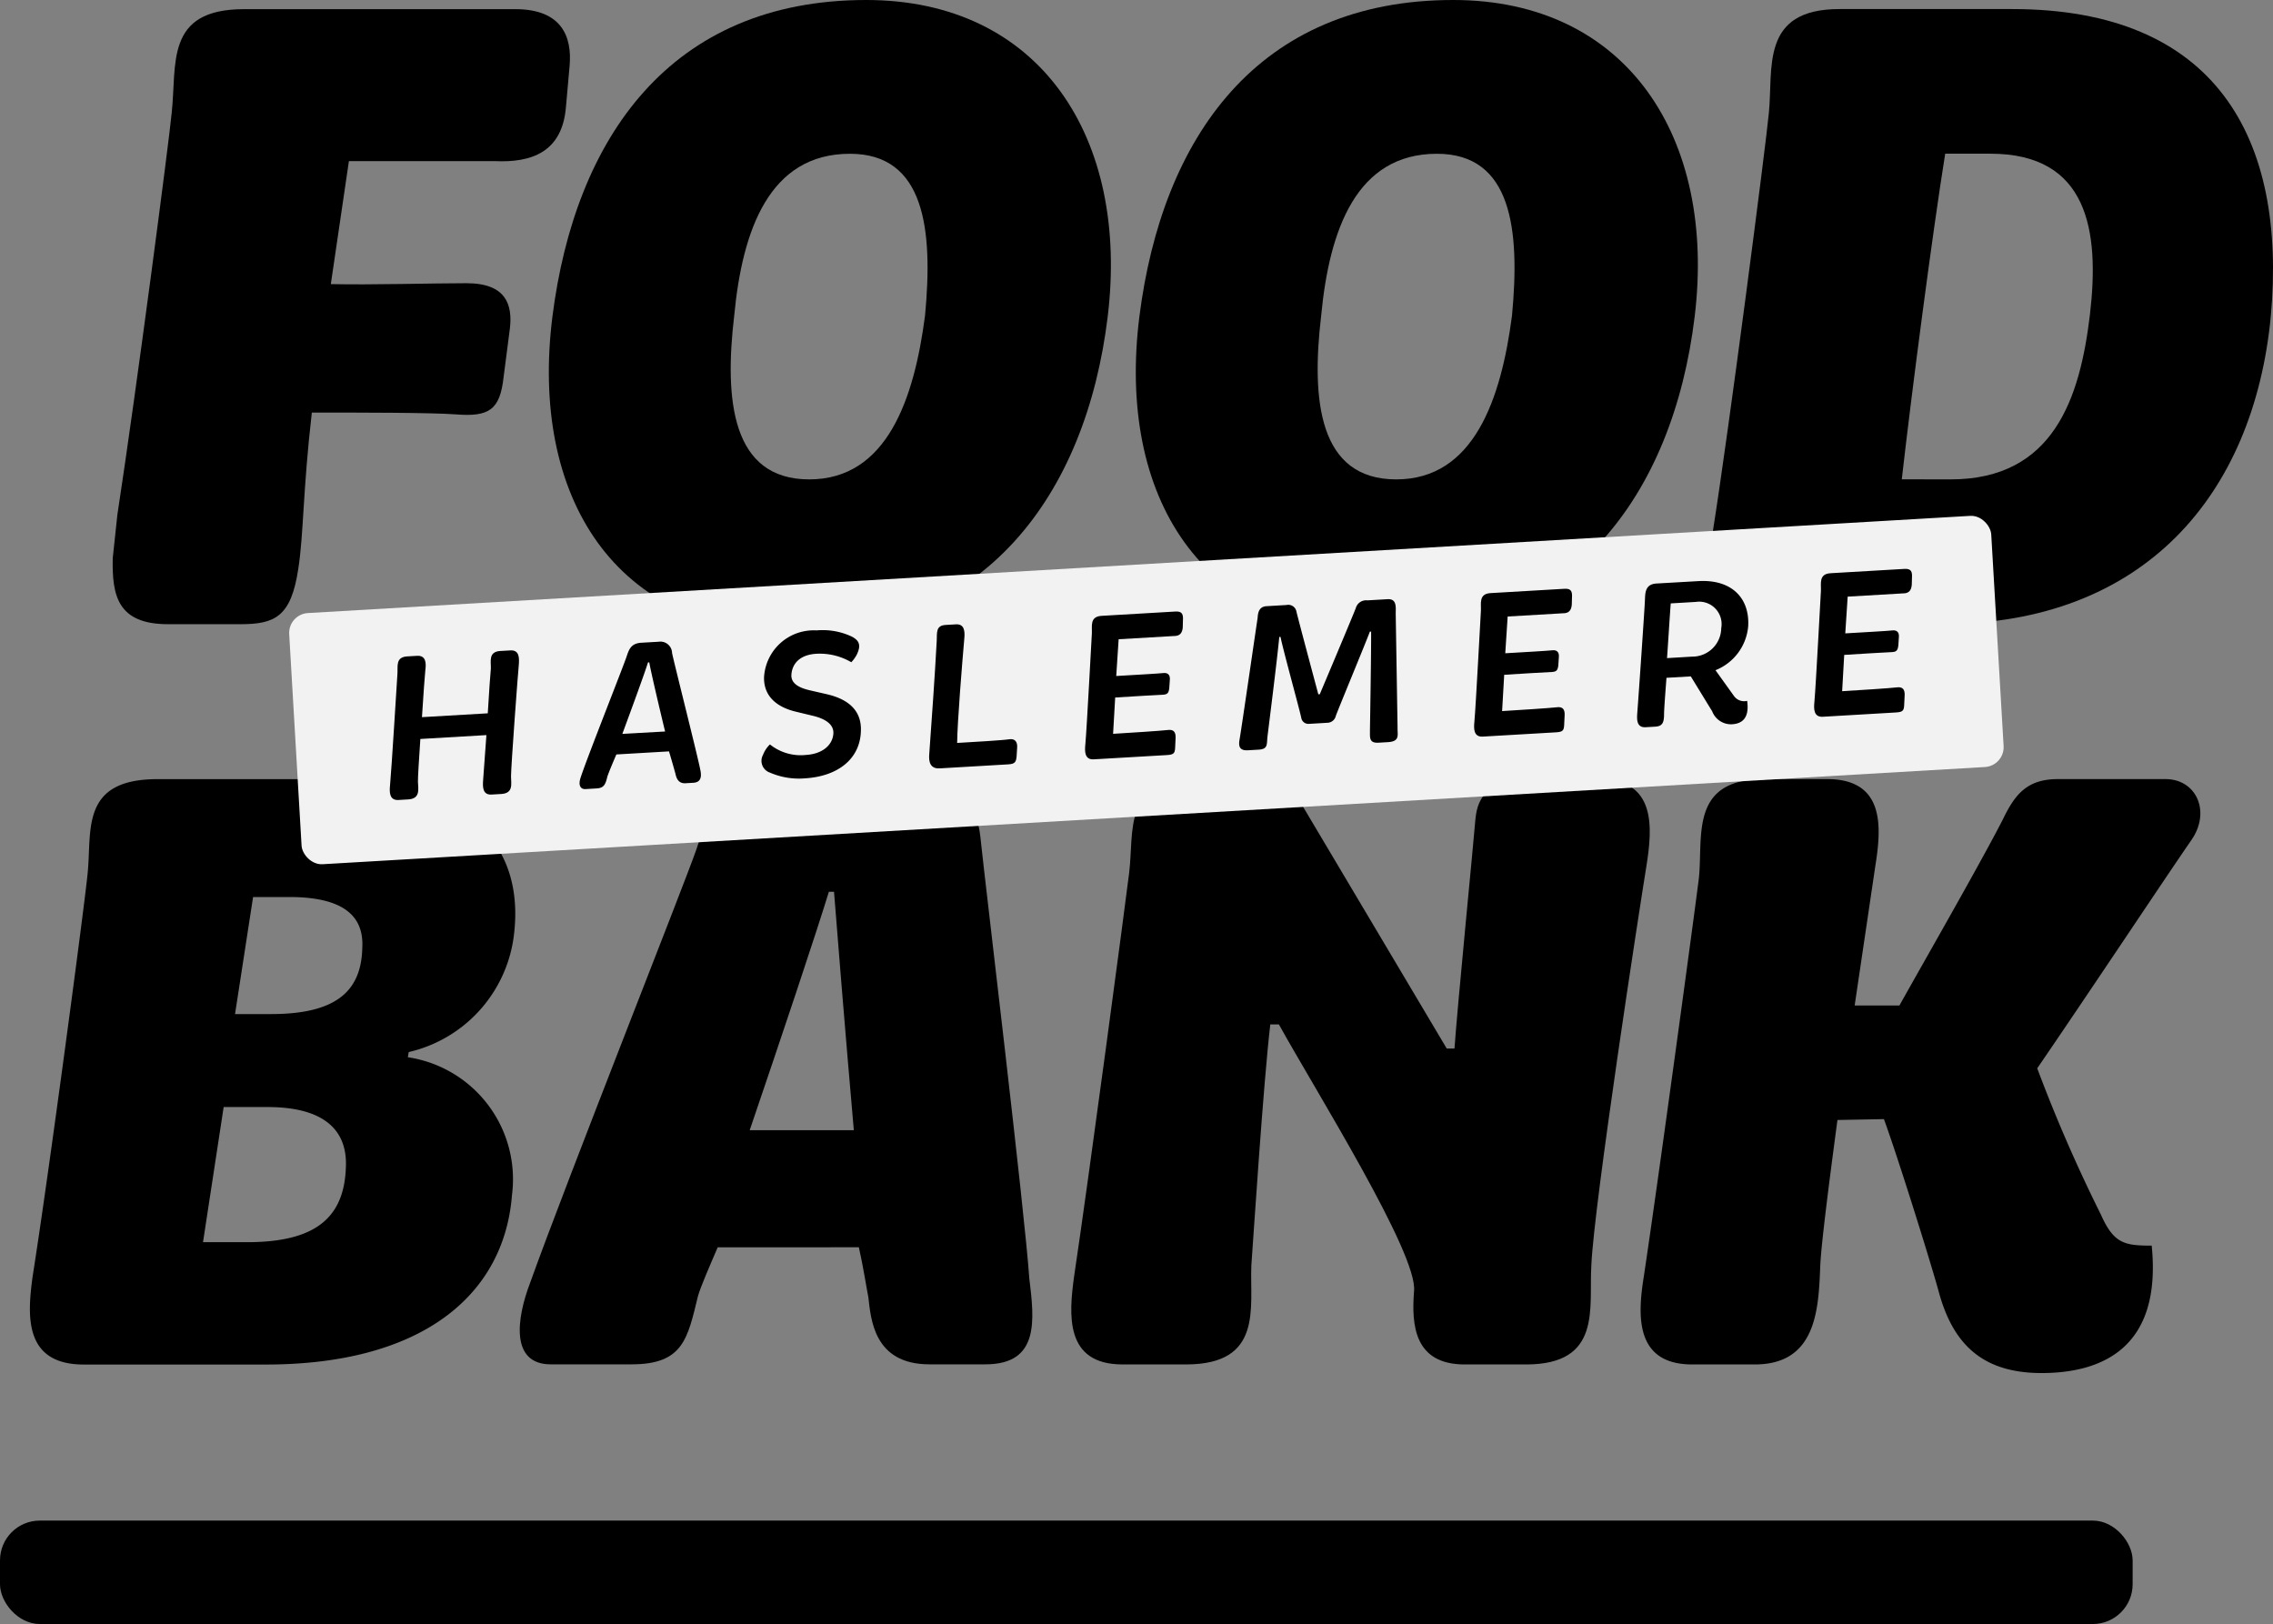
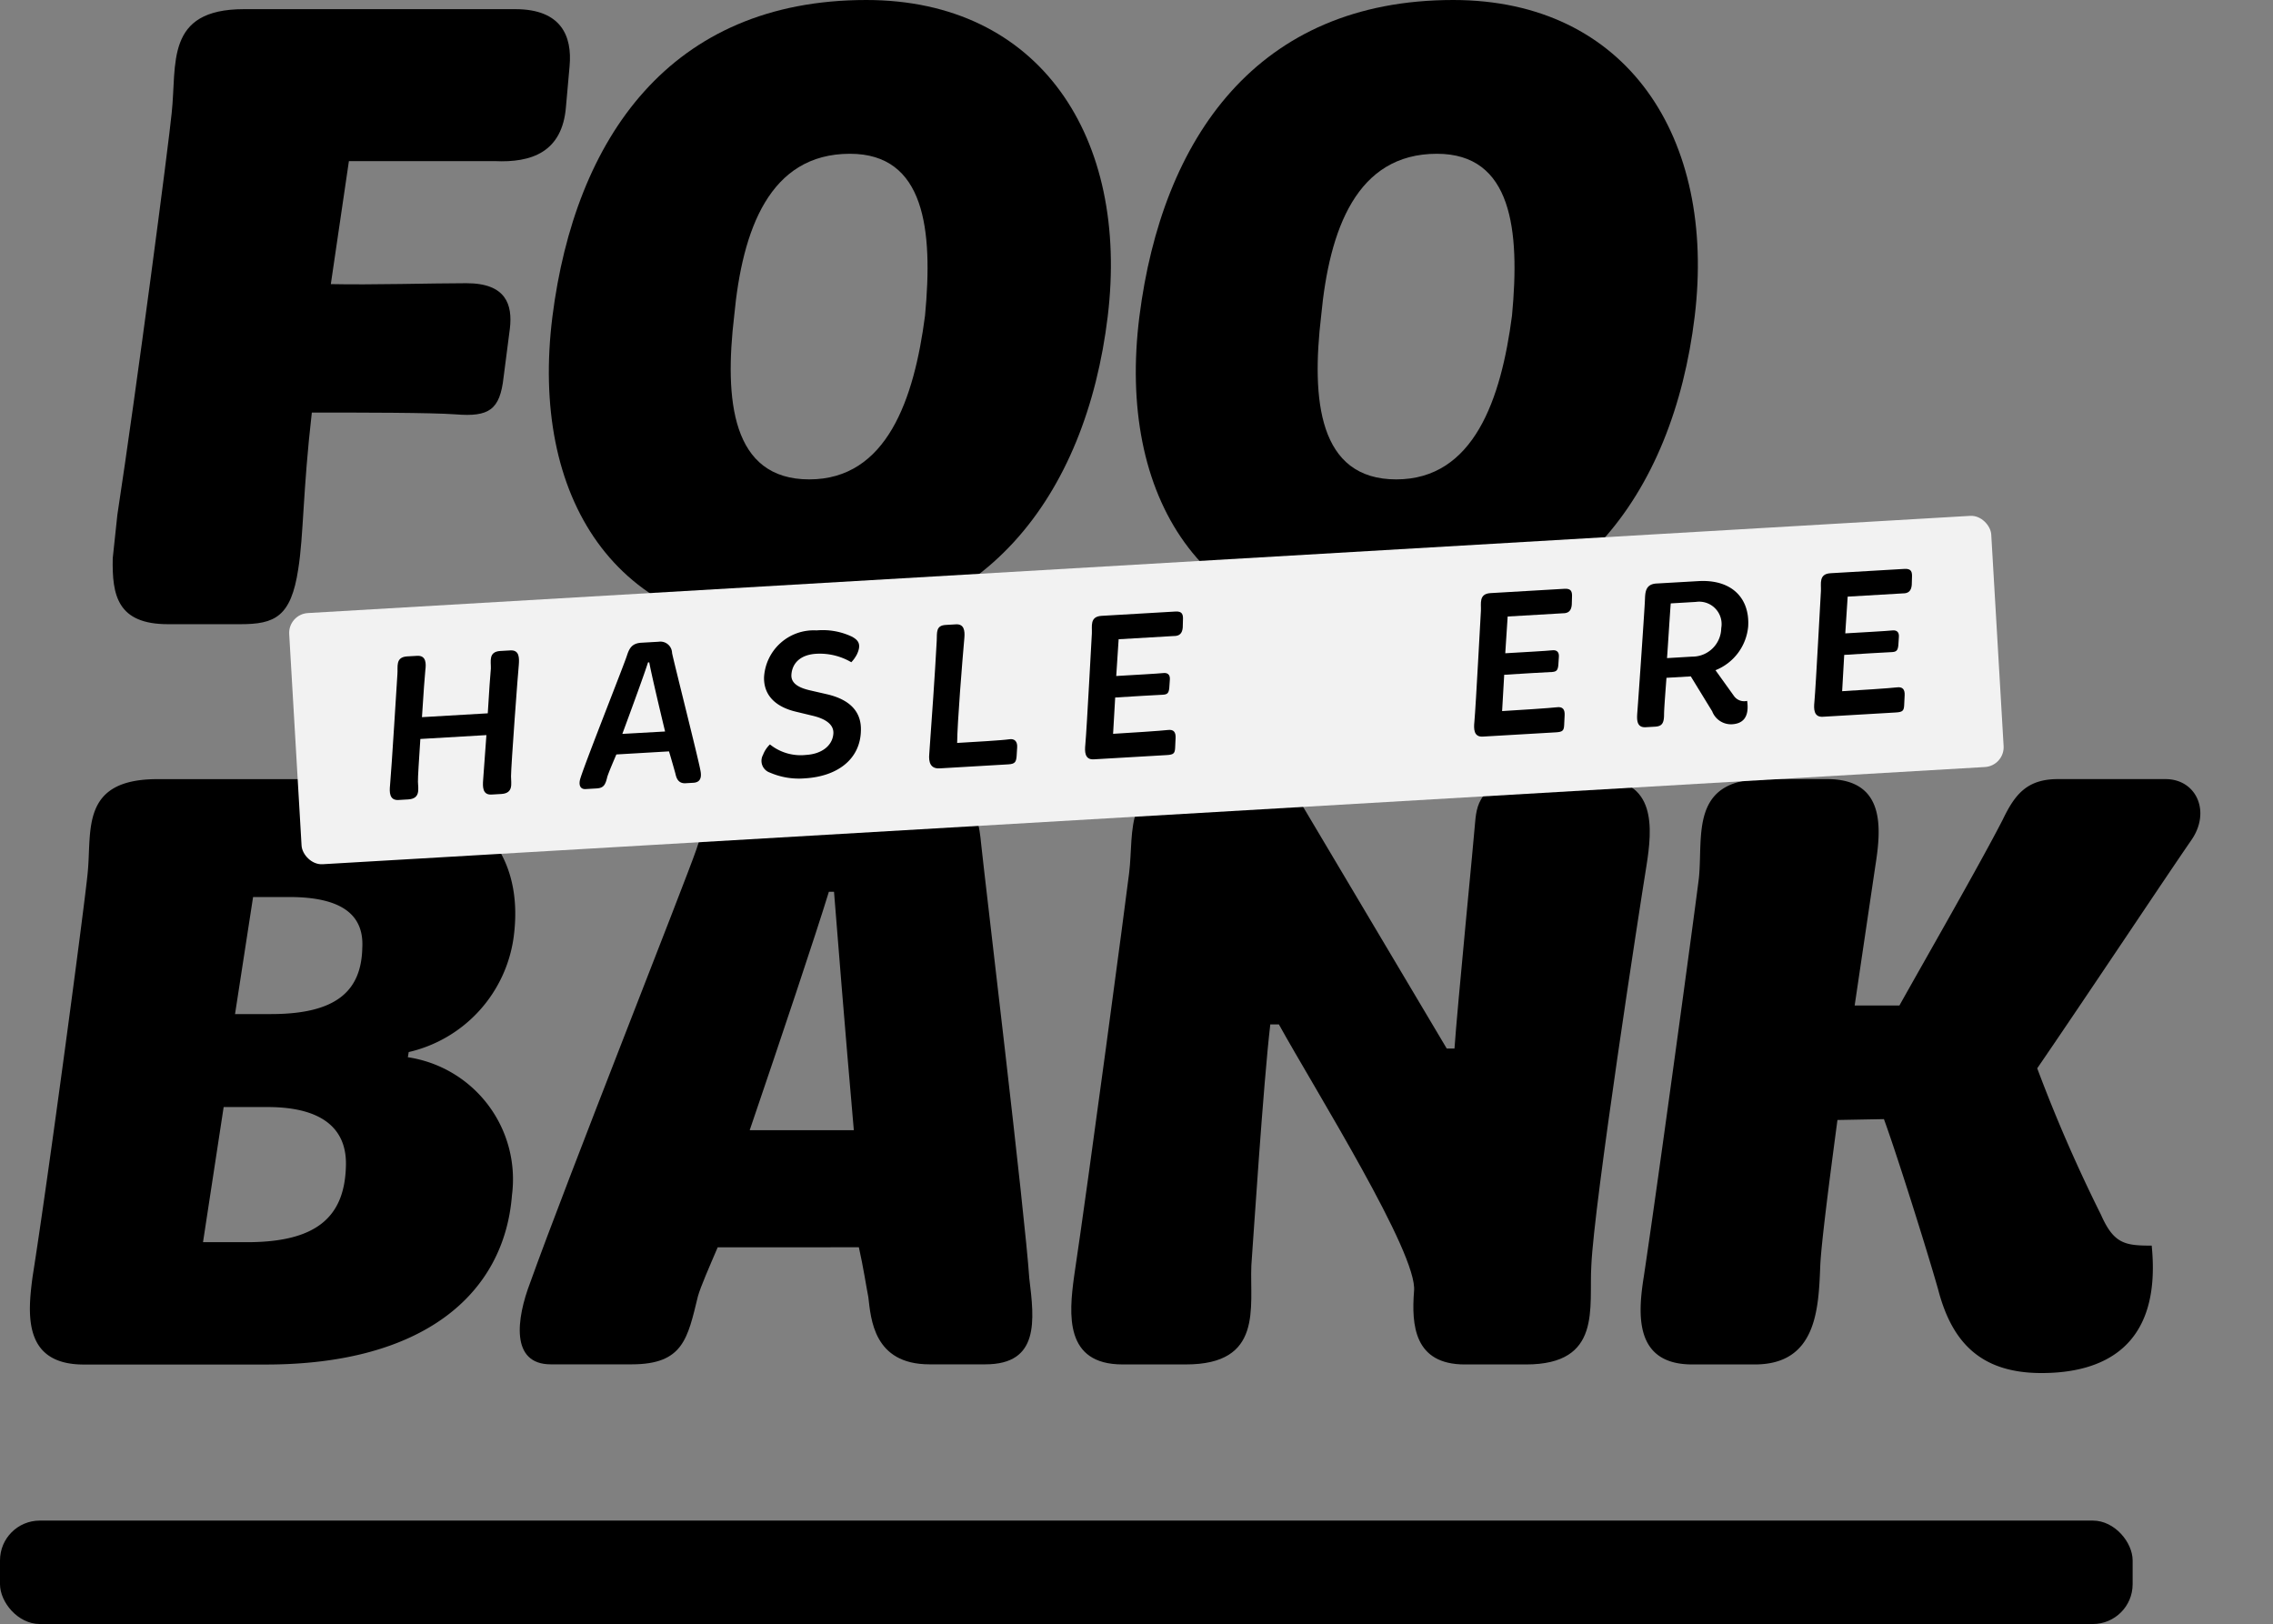
<svg xmlns="http://www.w3.org/2000/svg" width="94.554" height="67.55" viewBox="0 0 94.554 67.55">
  <rect x="0" y="0" width="94.554" height="67.55" fill="#808080" stroke="none" />
  <g id="Group_309" data-name="Group 309" transform="translate(-2423.444 -4184.952)">
    <g id="Group_43" data-name="Group 43">
      <path id="Path_102" data-name="Path 102" d="M2428.327,4206.359c.79-5.154,2.145-15.5,2.258-16.7.225-2.032-.3-4.326,3.009-4.326h11.287c1.918,0,2.37,1.128,2.257,2.37l-.151,1.693c-.15,1.881-1.429,2.332-2.972,2.257h-6.057l-.752,5.116c1.693.038,4.213-.037,5.643-.037,1.655,0,1.919.9,1.806,1.881l-.263,2.032c-.151,1.354-.6,1.655-1.994,1.542-1.016-.075-3.988-.075-5.982-.075-.377,3.273-.339,5.079-.565,6.508-.3,1.994-.978,2.295-2.407,2.295h-3.01c-2.107,0-2.333-1.2-2.3-2.746Z" />
      <path id="Path_103" data-name="Path 103" d="M2446.424,4198.12c.94-7.411,4.89-13.168,13.054-13.168,7.224,0,10.948,5.719,10.045,13.168s-5.154,13.167-13.054,13.167C2449.02,4211.287,2445.483,4205.607,2446.424,4198.12Zm15.5-.038c.338-3.574,0-6.734-3.123-6.734-3.348,0-4.477,3.16-4.815,6.734-.414,3.5-.113,6.81,3.122,6.81S2461.472,4201.544,2461.924,4198.082Z" />
      <path id="Path_104" data-name="Path 104" d="M2470.841,4198.12c.94-7.411,4.891-13.168,13.054-13.168,7.224,0,10.948,5.719,10.045,13.168s-5.154,13.167-13.054,13.167C2473.437,4211.287,2469.9,4205.607,2470.841,4198.12Zm15.5-.038c.338-3.574,0-6.734-3.123-6.734-3.348,0-4.477,3.16-4.815,6.734-.414,3.5-.113,6.81,3.122,6.81S2485.889,4201.544,2486.341,4198.082Z" />
-       <path id="Path_105" data-name="Path 105" d="M2494.693,4207.074c.678-4.251,2.22-16.177,2.333-17.419.188-1.843-.376-4.326,2.934-4.326h7.186c8.465,0,11.437,5.342,10.76,12.791-.715,7.411-5.267,12.791-13.657,12.791H2496.8C2494.28,4210.911,2494.468,4208.729,2494.693,4207.074Zm9.895-2.182c4.289,0,5.38-3.386,5.794-6.847.413-3.5-.076-6.7-4.139-6.7h-1.881c-.526,3.273-1.392,9.894-1.806,13.544Z" />
    </g>
    <g id="Group_44" data-name="Group 44">
      <path id="Path_106" data-name="Path 106" d="M2424.8,4238.052c.644-4.046,2.184-15.61,2.291-16.792.179-1.754-.322-3.9,2.9-3.9h6.767c6.158,0,8.557,2.721,8.056,6.552a5.7,5.7,0,0,1-4.368,4.8l-.036.215a5.132,5.132,0,0,1,4.332,5.729c-.322,4.153-3.723,7.053-10.24,7.053h-7.59C2424.41,4241.7,2424.589,4239.627,2424.8,4238.052Zm8.915-1.432c2.793,0,4.046-.967,4.117-3.115.072-1.539-.9-2.506-3.258-2.506h-1.826l-.859,5.621Zm1-9.488c2.686,0,3.76-.931,3.8-2.757.072-1.325-.787-2.112-3.043-2.112h-1.5l-.751,4.869Z" />
-       <path id="Path_107" data-name="Path 107" d="M2445.5,4238.3c1.5-4.189,6.444-16.649,6.91-18.009.573-1.719.788-2.936,3.616-2.936h5.478c2.184,0,2.614,1.145,2.757,2.721.143,1.4,1.826,15.4,2,18.045.215,1.754.43,3.58-1.826,3.58h-2.327c-2.328,0-2.435-1.9-2.542-2.793-.072-.358-.215-1.288-.394-2.076H2453.3c-.322.752-.716,1.647-.824,2.041-.429,1.754-.608,2.828-2.756,2.828h-3.366C2444.673,4241.7,2444.924,4239.806,2445.5,4238.3Zm13.462-6.337c-.358-4.082-.716-8.522-.824-9.918h-.214c-.537,1.754-2,6.122-3.294,9.918Z" />
+       <path id="Path_107" data-name="Path 107" d="M2445.5,4238.3c1.5-4.189,6.444-16.649,6.91-18.009.573-1.719.788-2.936,3.616-2.936h5.478c2.184,0,2.614,1.145,2.757,2.721.143,1.4,1.826,15.4,2,18.045.215,1.754.43,3.58-1.826,3.58h-2.327c-2.328,0-2.435-1.9-2.542-2.793-.072-.358-.215-1.288-.394-2.076H2453.3c-.322.752-.716,1.647-.824,2.041-.429,1.754-.608,2.828-2.756,2.828h-3.366C2444.673,4241.7,2444.924,4239.806,2445.5,4238.3m13.462-6.337c-.358-4.082-.716-8.522-.824-9.918h-.214c-.537,1.754-2,6.122-3.294,9.918Z" />
      <path id="Path_108" data-name="Path 108" d="M2468.124,4238.052c.608-4.046,2.148-15.61,2.291-16.792.215-1.754-.286-3.9,2.793-3.9h3.759l6.66,11.206h.322c.107-1.611.823-8.879.859-9.416.072-.859.287-1.79,2.578-1.79h2.578c2.4,0,2.22,2.041,1.969,3.616-.286,1.754-2.184,14.071-2.291,16.613-.108,1.754.465,4.117-2.721,4.117h-2.542c-2.113,0-2.22-1.647-2.113-3.043.179-1.54-4.117-8.378-5.621-11.1h-.358c-.286,2.4-.716,9.058-.788,10.025-.071,1.754.5,4.117-2.721,4.117h-2.649C2467.73,4241.7,2467.909,4239.627,2468.124,4238.052Z" />
      <path id="Path_109" data-name="Path 109" d="M2491.824,4238.052c.609-4.046,2.148-15.395,2.292-16.577.179-1.754-.394-4.117,2.721-4.117h2.613c2.435,0,2.256,2.041,2.005,3.616l-.859,5.8h1.862c1-1.79,3.365-5.908,4.3-7.734.5-1.038,1-1.682,2.292-1.682h4.475c1.289,0,1.9,1.36,1.074,2.542-1.038,1.5-4.225,6.3-6.409,9.488a63.642,63.642,0,0,0,2.65,6.086c.537,1.218,1,1.289,2.112,1.289.43,4.261-2.076,5.3-4.583,5.3s-3.723-1.253-4.3-3.473c-.466-1.647-1.754-5.728-2.256-7.089l-1.933.036c-.358,2.685-.68,5.191-.716,6.087-.072,1.754-.143,4.081-2.721,4.081h-2.614C2491.43,4241.7,2491.573,4239.627,2491.824,4238.052Z" />
    </g>
    <rect id="Rectangle_53" data-name="Rectangle 53" width="88.715" height="4.302" rx="1.655" transform="translate(2423.444 4248.2)" />
    <rect id="Rectangle_54" data-name="Rectangle 54" width="70.924" height="10.465" rx="0.827" transform="translate(2435.426 4210.5) rotate(-3.346)" fill="#f2f2f2" />
    <g id="Group_45" data-name="Group 45">
      <path id="Path_110" data-name="Path 110" d="M2444.257,4212.029l.419-.024c.384-.022.369.328.35.6-.034.308-.323,4.2-.324,4.639,0,.3.112.7-.4.733l-.41.024c-.384.022-.37-.337-.35-.61s.078-1.054.136-1.863l-2.748.161c-.055.851-.107,1.616-.1,1.781.009.3.111.7-.4.733l-.41.024c-.384.023-.379-.336-.351-.609.065-.7.293-4.428.307-4.63.026-.3-.094-.7.4-.733l.419-.024c.384-.023.378.328.342.6-.018.141-.081,1.011-.14,1.951l2.738-.16c.053-.9.106-1.634.128-1.863C2443.872,4212.463,2443.752,4212.059,2444.257,4212.029Z" />
      <path id="Path_111" data-name="Path 111" d="M2450.125,4211.686l.716-.041a.485.485,0,0,1,.56.466c.053.294,1.1,4.425,1.179,4.884.061.294,0,.5-.294.516l-.323.019c-.331.019-.391-.258-.426-.413-.034-.12-.156-.56-.264-.912l-2.189.128c-.123.287-.315.736-.375.923-.077.32-.138.472-.443.49l-.463.027c-.235.014-.3-.193-.211-.46.229-.731,1.839-4.781,1.934-5.1C2449.623,4211.917,2449.733,4211.709,2450.125,4211.686Zm-.793,3.792,1.779-.1c-.277-1.148-.592-2.494-.658-2.875l-.052,0C2450.268,4212.929,2449.763,4214.315,2449.332,4215.478Z" />
      <path id="Path_112" data-name="Path 112" d="M2457.863,4213.833c1.03.246,1.421.8,1.393,1.52-.028,1.166-.957,1.894-2.335,1.974a3.025,3.025,0,0,1-1.449-.239.515.515,0,0,1-.288-.736,1.174,1.174,0,0,1,.289-.436,2.041,2.041,0,0,0,1.5.437c.671-.039,1.106-.4,1.138-.889.023-.351-.28-.6-.848-.738l-.728-.176c-.728-.176-1.321-.6-1.308-1.42a2.07,2.07,0,0,1,2.187-1.957,2.841,2.841,0,0,1,1.477.264c.253.142.4.309.2.732a1.382,1.382,0,0,1-.234.328,2.6,2.6,0,0,0-1.456-.352c-.663.039-1,.391-1.035.866-.029.395.366.565.8.662Z" />
      <path id="Path_113" data-name="Path 113" d="M2462.1,4216.316c.106-1.485.232-3.226.311-4.718.014-.351-.037-.628.373-.652l.427-.025c.34-.019.375.267.349.566-.09,1.021-.293,3.526-.3,4.367.645-.037,1.91-.111,2.161-.152.234-.04.356.1.335.348l-.022.36c-.022.229-.06.319-.348.335l-2.852.167C2462.147,4216.935,2462.069,4216.65,2462.1,4216.316Z" />
      <path id="Path_114" data-name="Path 114" d="M2469.265,4210.568l3.078-.18c.288-.017.323.129.31.358l-.008.306c-.021.247-.137.359-.373.355l-2.294.134-.1,1.529c.645-.038,1.761-.1,1.962-.123.156-.018.283.053.269.264l-.024.351c-.021.229-.088.277-.272.287-.252.015-1.326.069-1.979.116l-.087,1.51c.654-.038,2.014-.127,2.275-.159.243-.032.337.085.325.331l-.019.412c-.013.229-.062.284-.35.3l-3.035.177c-.384.023-.379-.336-.351-.609.064-.7.258-4.426.272-4.628C2468.879,4211,2468.767,4210.6,2469.265,4210.568Z" />
-       <path id="Path_115" data-name="Path 115" d="M2476.127,4210.166l.837-.049a.342.342,0,0,1,.41.274c.071.311.91,3.438.91,3.438l.061,0s1.384-3.275,1.5-3.588a.445.445,0,0,1,.481-.317l.837-.049c.392-.023.343.33.341.6l.077,4.747c-.009.3.112.571-.411.6l-.384.022c-.41.024-.347-.242-.354-.513.006-.351.056-3.381.049-4.107l-.052,0c-.205.545-1.3,3.183-1.415,3.5a.367.367,0,0,1-.342.291l-.767.045a.3.3,0,0,1-.33-.252c-.073-.355-.773-2.887-.862-3.363l-.052,0c-.1,1.038-.433,3.666-.492,4.15-.035.309.03.515-.363.538l-.445.026c-.375.022-.4-.187-.35-.461.116-.7.689-4.669.747-5.032C2475.772,4210.528,2475.769,4210.187,2476.127,4210.166Z" />
      <path id="Path_116" data-name="Path 116" d="M2485.448,4209.622l3.079-.18c.288-.017.322.129.31.358l-.009.306c-.02.247-.136.359-.373.355l-2.294.134-.1,1.529c.645-.038,1.762-.1,1.962-.124.156-.018.283.054.269.265l-.023.351c-.022.229-.089.276-.272.287-.253.015-1.326.069-1.98.116l-.087,1.51c.655-.038,2.015-.127,2.275-.159.243-.032.338.085.326.331l-.02.412c-.013.229-.062.284-.35.3l-3.035.177c-.384.023-.378-.336-.35-.609.064-.695.257-4.426.272-4.628C2485.062,4210.055,2484.951,4209.651,2485.448,4209.622Z" />
      <path id="Path_117" data-name="Path 117" d="M2494.806,4212.829l.771,1.075a.52.52,0,0,0,.546.2c.1.695-.19.948-.626.973a.837.837,0,0,1-.828-.538l-.89-1.453-1.012.059c-.014.211-.1,1.267-.1,1.512,0,.376-.084.5-.363.52l-.4.023c-.392.023-.369-.337-.35-.609.055-.695.31-4.429.315-4.64.017-.3-.015-.7.482-.728l1.745-.1c1.377-.08,2.141.7,2.07,1.883A2.168,2.168,0,0,1,2494.806,4212.829Zm-.814-2.841-1.047.062c-.04.5-.125,1.9-.155,2.276l1.046-.062a1.2,1.2,0,0,0,1.209-1.182A.933.933,0,0,0,2493.992,4209.988Z" />
      <path id="Path_118" data-name="Path 118" d="M2499.591,4208.795l3.079-.18c.288-.017.322.13.31.358l-.009.307c-.02.246-.136.358-.373.354l-2.293.134-.1,1.529c.646-.038,1.762-.1,1.962-.123.157-.018.283.053.269.264l-.023.351c-.022.229-.089.277-.272.287-.253.015-1.326.069-1.98.116l-.086,1.51c.654-.038,2.014-.126,2.274-.159.244-.032.338.086.326.331l-.02.413c-.013.228-.062.283-.349.3l-3.036.178c-.383.022-.378-.337-.35-.61.064-.695.257-4.426.272-4.628C2499.205,4209.229,2499.094,4208.824,2499.591,4208.795Z" />
    </g>
  </g>
</svg>